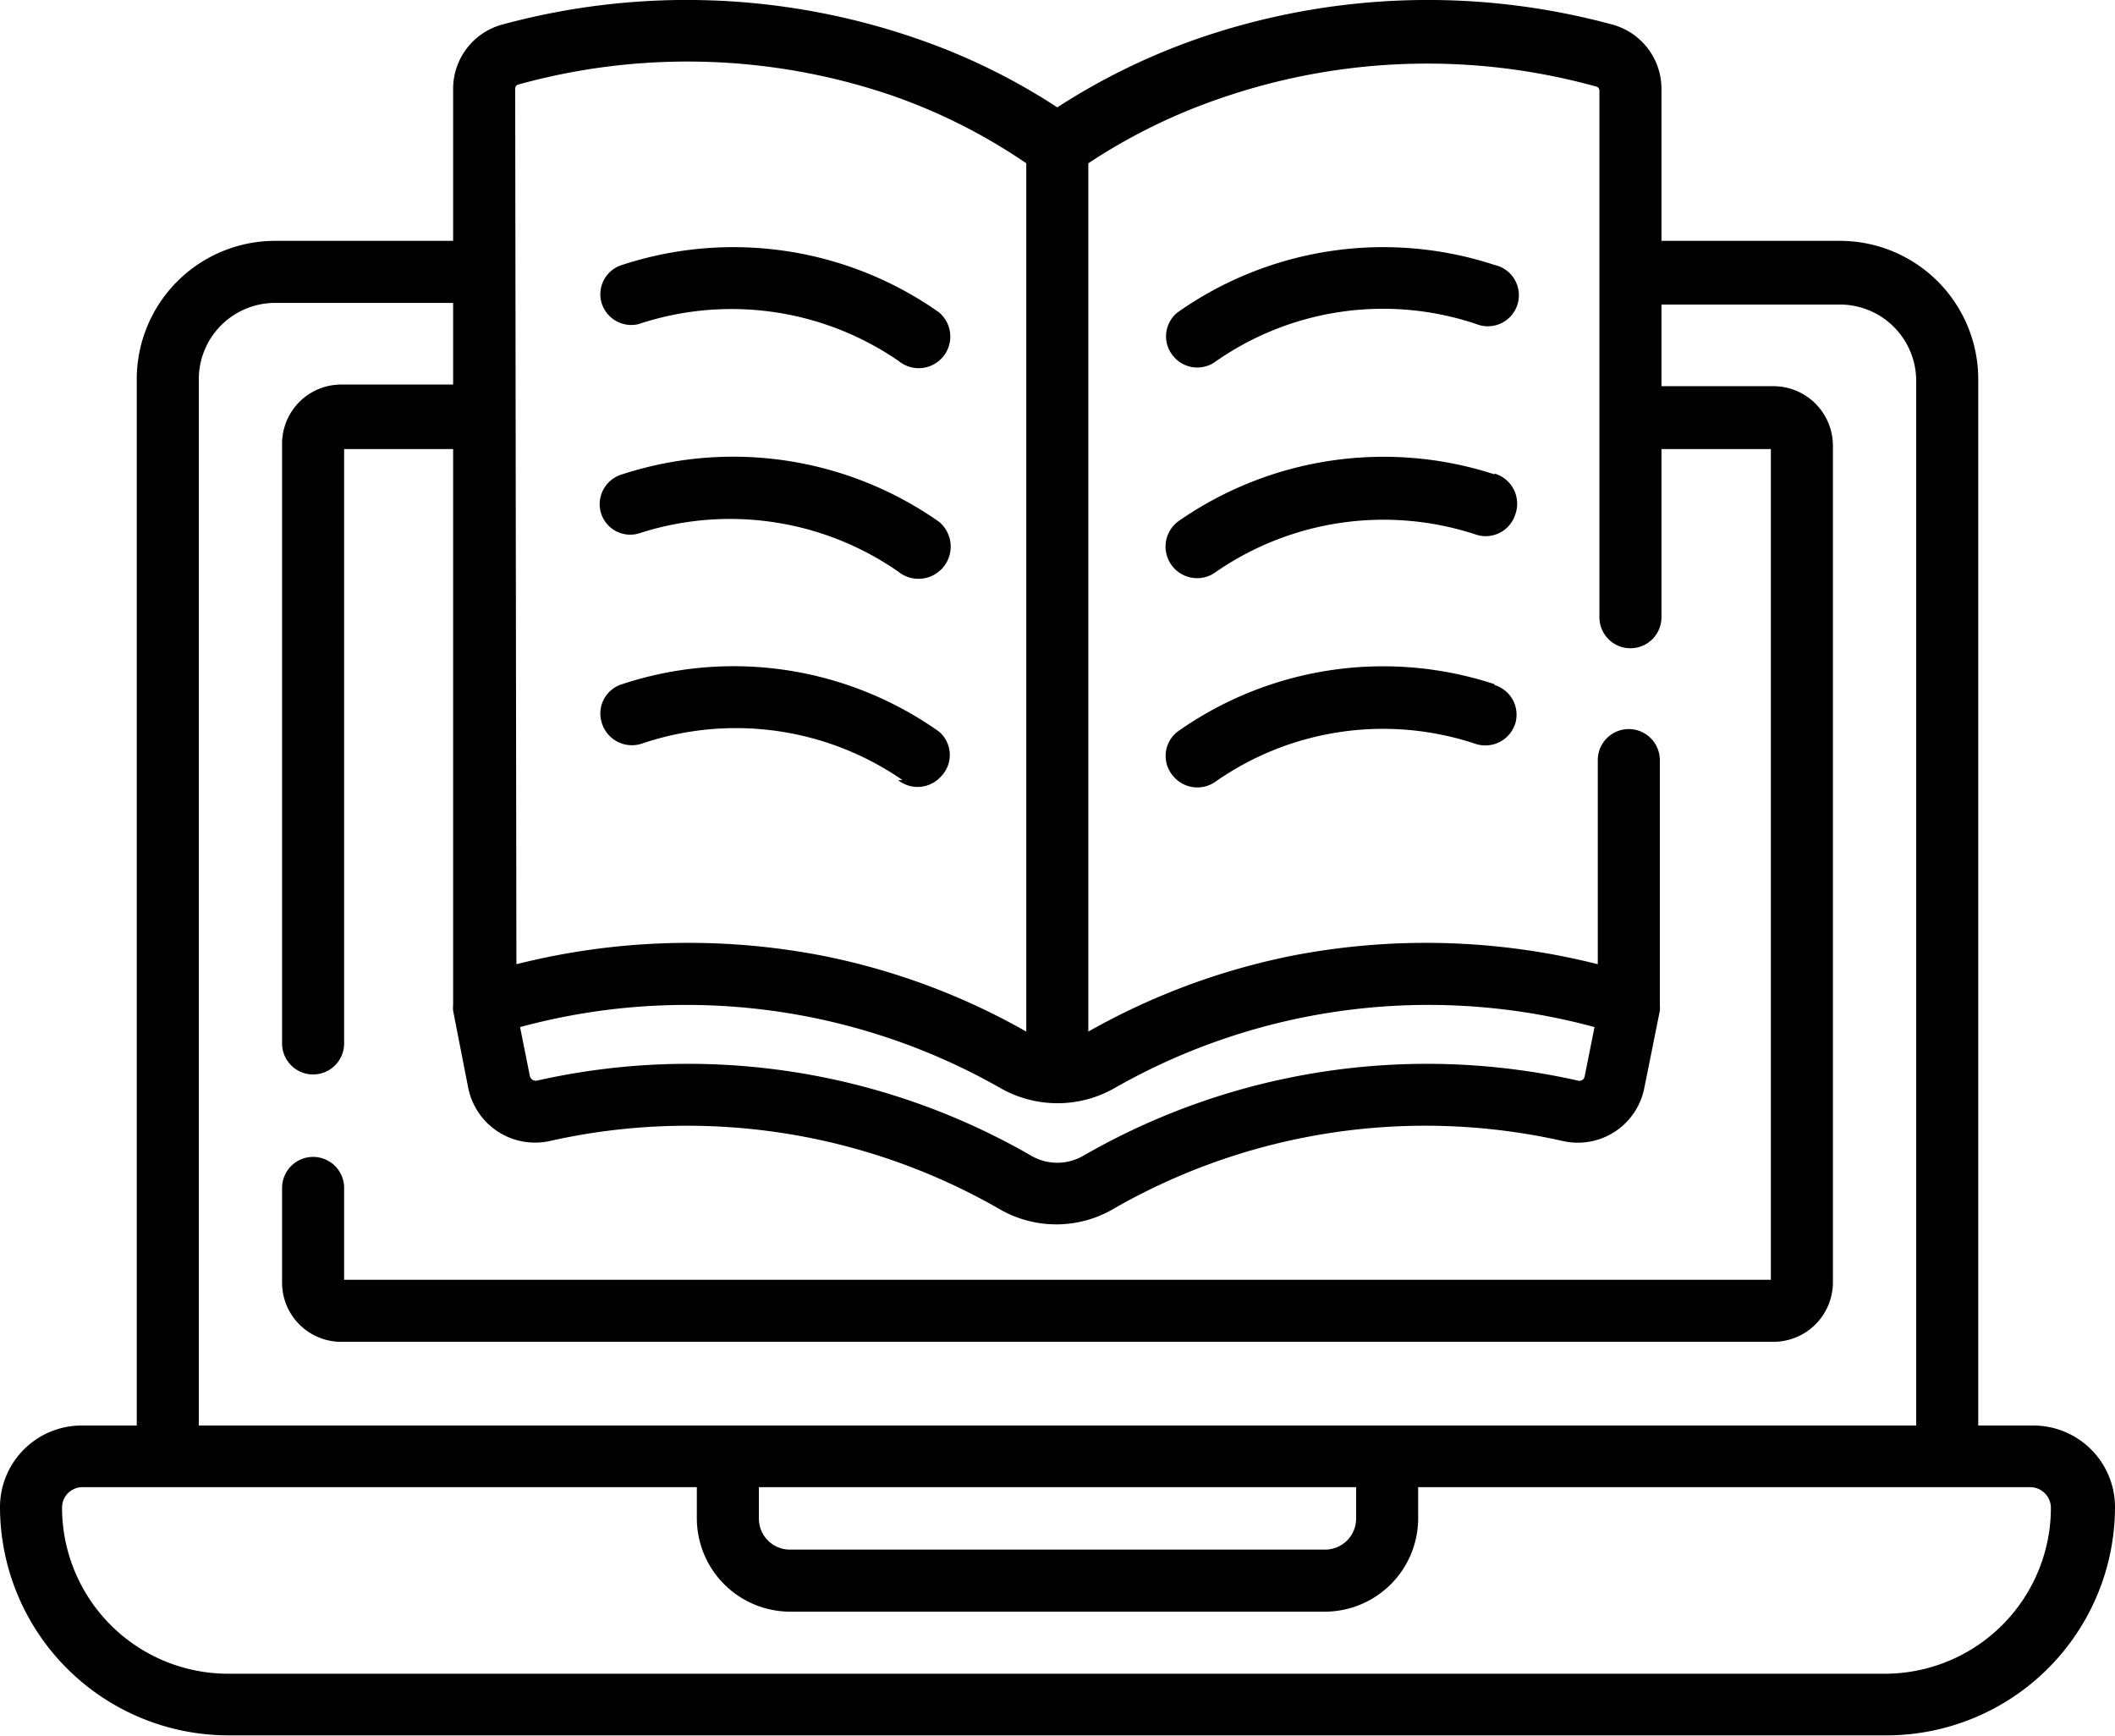
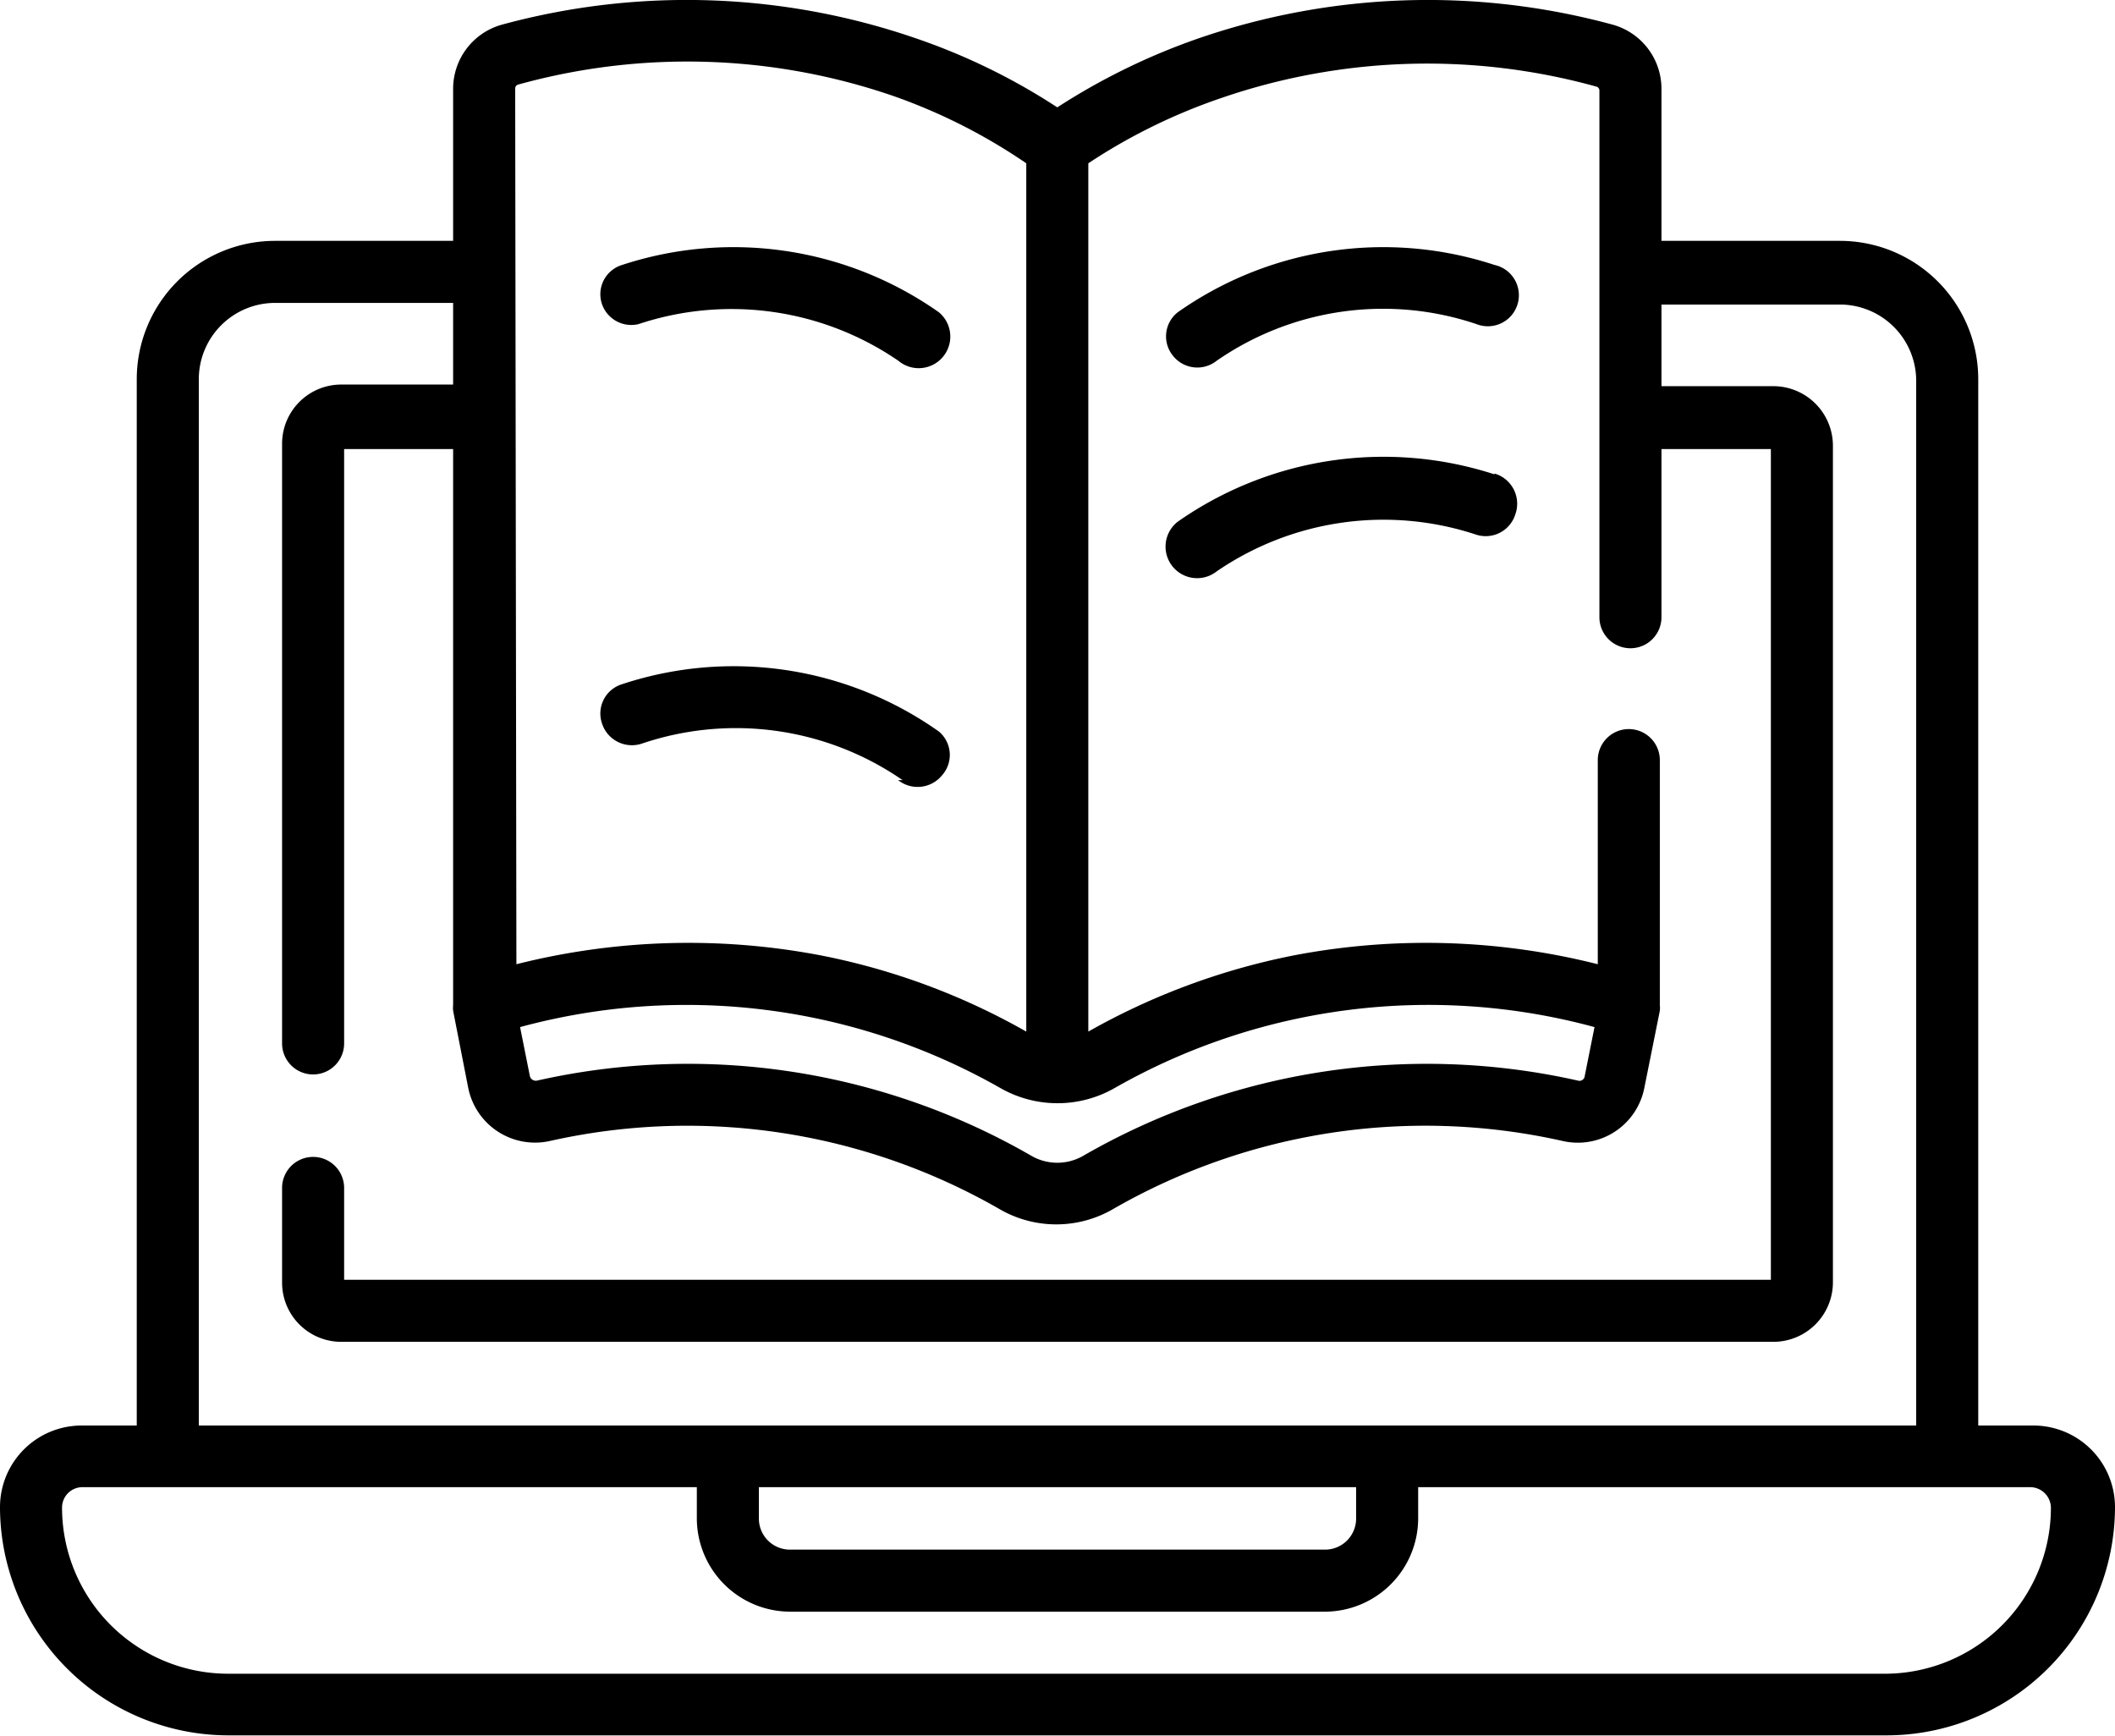
<svg xmlns="http://www.w3.org/2000/svg" viewBox="0 0 51.81 42.52">
  <g id="Layer_2" data-name="Layer 2">
    <g id="Kennisbank_pagina" data-name="Kennisbank pagina">
      <path d="M15.64,7.94a7.22,7.22,0,0,1,6.37.9A.76.76,0,0,0,23,7.65a8.74,8.74,0,0,0-7.76-1.16.75.75,0,0,0-.5.94A.76.76,0,0,0,15.64,7.94Z" />
-       <path d="M15.64,13.07A7.22,7.22,0,0,1,22,14,.76.76,0,0,0,23,12.78a8.77,8.77,0,0,0-7.76-1.16.76.76,0,0,0-.5,1A.75.75,0,0,0,15.64,13.07Z" />
      <path d="M22,19.11A.77.77,0,0,0,23.07,19,.75.75,0,0,0,23,17.92a8.7,8.7,0,0,0-7.76-1.16.75.75,0,0,0-.5.94.77.77,0,0,0,1,.51,7.18,7.18,0,0,1,6.37.9Z" />
      <path d="M36.61,6.49a8.74,8.74,0,0,0-7.76,1.16.75.75,0,0,0-.12,1.06.76.76,0,0,0,1.07.13,7.16,7.16,0,0,1,6.37-.9.76.76,0,1,0,.44-1.45Z" />
      <path d="M36.61,11.62a8.79,8.79,0,0,0-7.76,1.16A.76.76,0,0,0,29.8,14a7.23,7.23,0,0,1,6.37-.9.76.76,0,0,0,.95-.5.77.77,0,0,0-.51-1Z" />
-       <path d="M36.61,16.76a8.72,8.72,0,0,0-7.76,1.16A.75.75,0,0,0,28.73,19a.77.77,0,0,0,1.07.13,7.16,7.16,0,0,1,6.37-.9.77.77,0,0,0,.95-.51.76.76,0,0,0-.51-.94Z" />
      <path d="M49.79,34.92H48.46V9.29A3.39,3.39,0,0,0,45.07,5.9H40.7V2.17A1.63,1.63,0,0,0,39.49.6,17.25,17.25,0,0,0,29.36.94,16,16,0,0,0,25.9,2.63,15.47,15.47,0,0,0,22.44.94,17.24,17.24,0,0,0,12.31.6,1.63,1.63,0,0,0,11.1,2.17V5.9H6.74A3.39,3.39,0,0,0,3.35,9.29V34.92H2a2,2,0,0,0-2,2,5.6,5.6,0,0,0,5.59,5.59H46.22a5.6,5.6,0,0,0,5.59-5.59,2,2,0,0,0-2-2ZM27.31,26.65a15.52,15.52,0,0,1,11.75-1.49l-.24,1.2a.13.13,0,0,1-.17.11,16.86,16.86,0,0,0-12.11,1.84,1.27,1.27,0,0,1-1.28,0,16.83,16.83,0,0,0-12.1-1.84.15.15,0,0,1-.18-.11l-.24-1.2A15.55,15.55,0,0,1,24.5,26.65a2.82,2.82,0,0,0,2.81,0ZM12.62,2.17a.1.1,0,0,1,.08-.1,15.51,15.51,0,0,1,9.18.28A13.93,13.93,0,0,1,25.14,4V25.27a16.66,16.66,0,0,0-5-1.86,17.25,17.25,0,0,0-7.49.21ZM4.87,9.29A1.87,1.87,0,0,1,6.74,7.42H11.1v2H8.36a1.45,1.45,0,0,0-1.45,1.45V25.56a.76.76,0,0,0,1.52,0V11H11.1V24.62a.68.68,0,0,0,0,.14h0l.37,1.89a1.67,1.67,0,0,0,2,1.3,15.35,15.35,0,0,1,11,1.66,2.77,2.77,0,0,0,2.81,0,15.34,15.34,0,0,1,11-1.66,1.66,1.66,0,0,0,2-1.3l.38-1.89h0a.66.66,0,0,0,0-.14v-6a.76.76,0,1,0-1.52,0v5a17.2,17.2,0,0,0-7.48-.21,16.84,16.84,0,0,0-5,1.86V4a14.14,14.14,0,0,1,3.26-1.6,15.51,15.51,0,0,1,9.18-.28.1.1,0,0,1,.08.1v12.9a.76.76,0,0,0,1.52,0V11h2.68V31.35H8.43V29.1a.76.76,0,1,0-1.52,0v2.32a1.45,1.45,0,0,0,1.45,1.45H43.44a1.46,1.46,0,0,0,1.46-1.45V10.91a1.46,1.46,0,0,0-1.46-1.45H40.7v-2h4.37a1.87,1.87,0,0,1,1.87,1.87V34.92H4.87ZM18.59,36.43H33.22v.77a.76.76,0,0,1-.76.76H19.35a.76.76,0,0,1-.76-.76ZM46.22,41H5.59a4.07,4.07,0,0,1-4.07-4.07.5.5,0,0,1,.5-.5H17.07v.77a2.29,2.29,0,0,0,2.28,2.28H32.46a2.29,2.29,0,0,0,2.28-2.28v-.77h15a.51.51,0,0,1,.5.5A4.07,4.07,0,0,1,46.22,41Z" />
    </g>
  </g>
</svg>